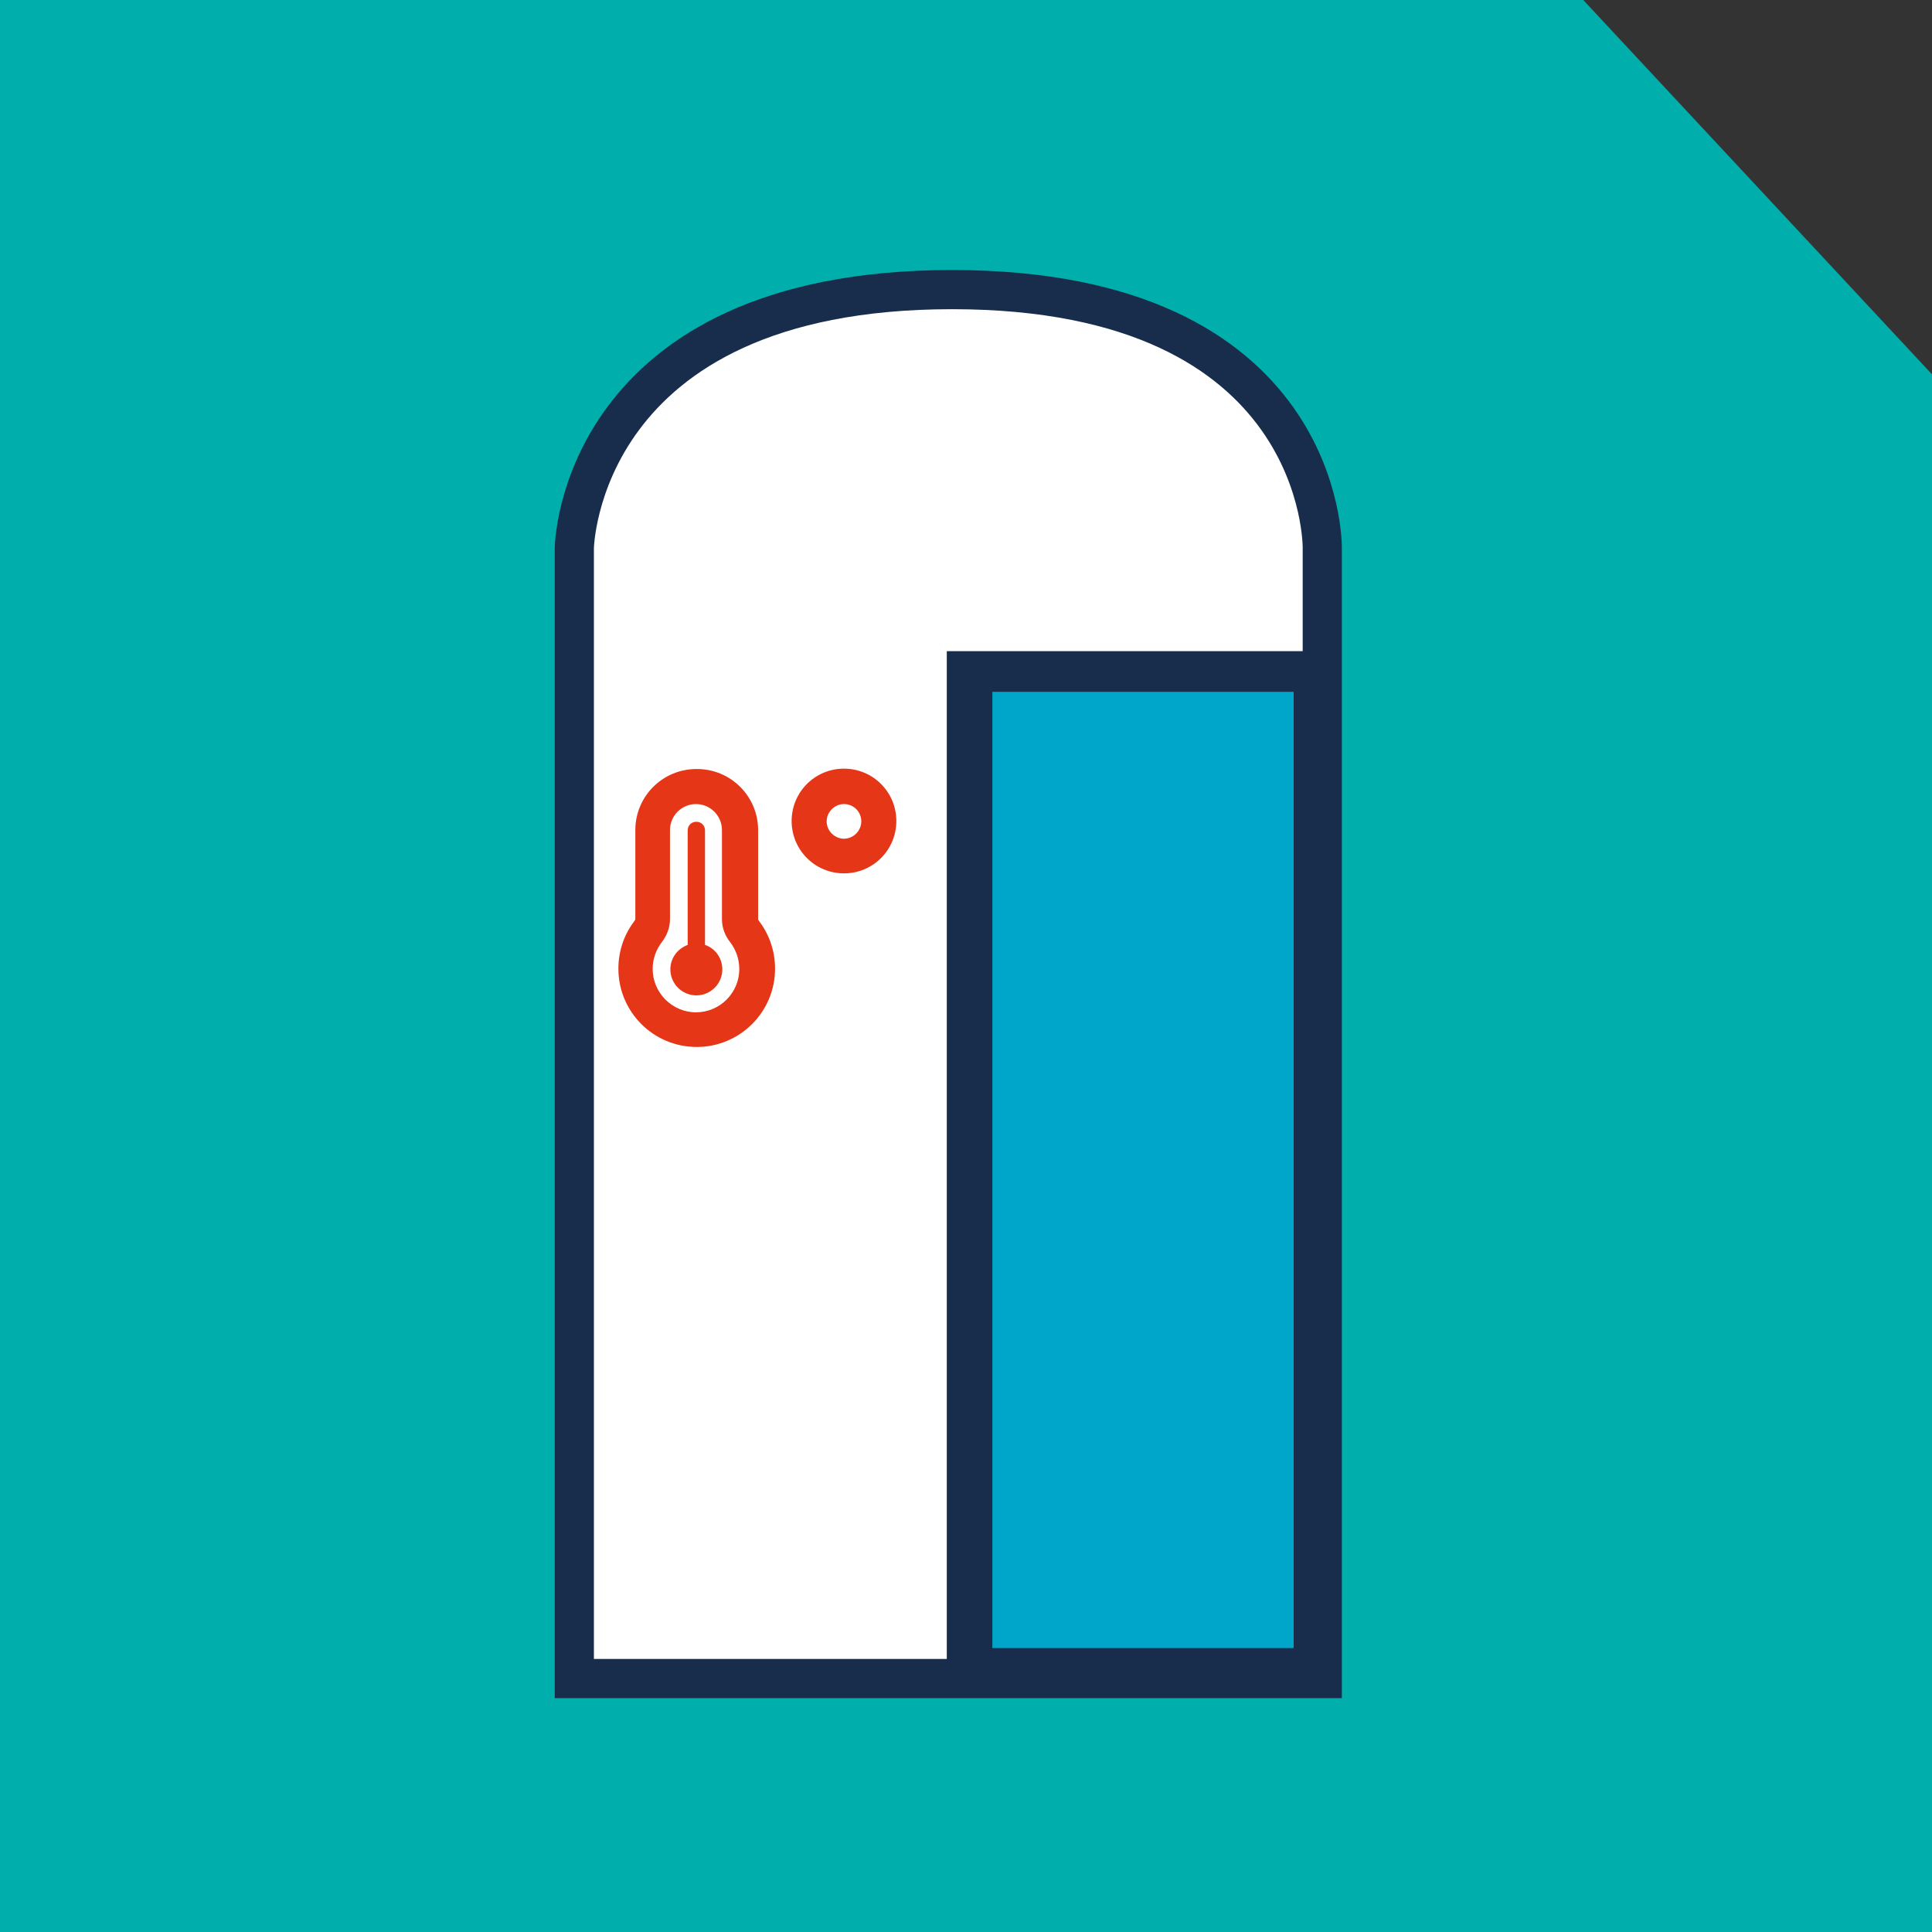
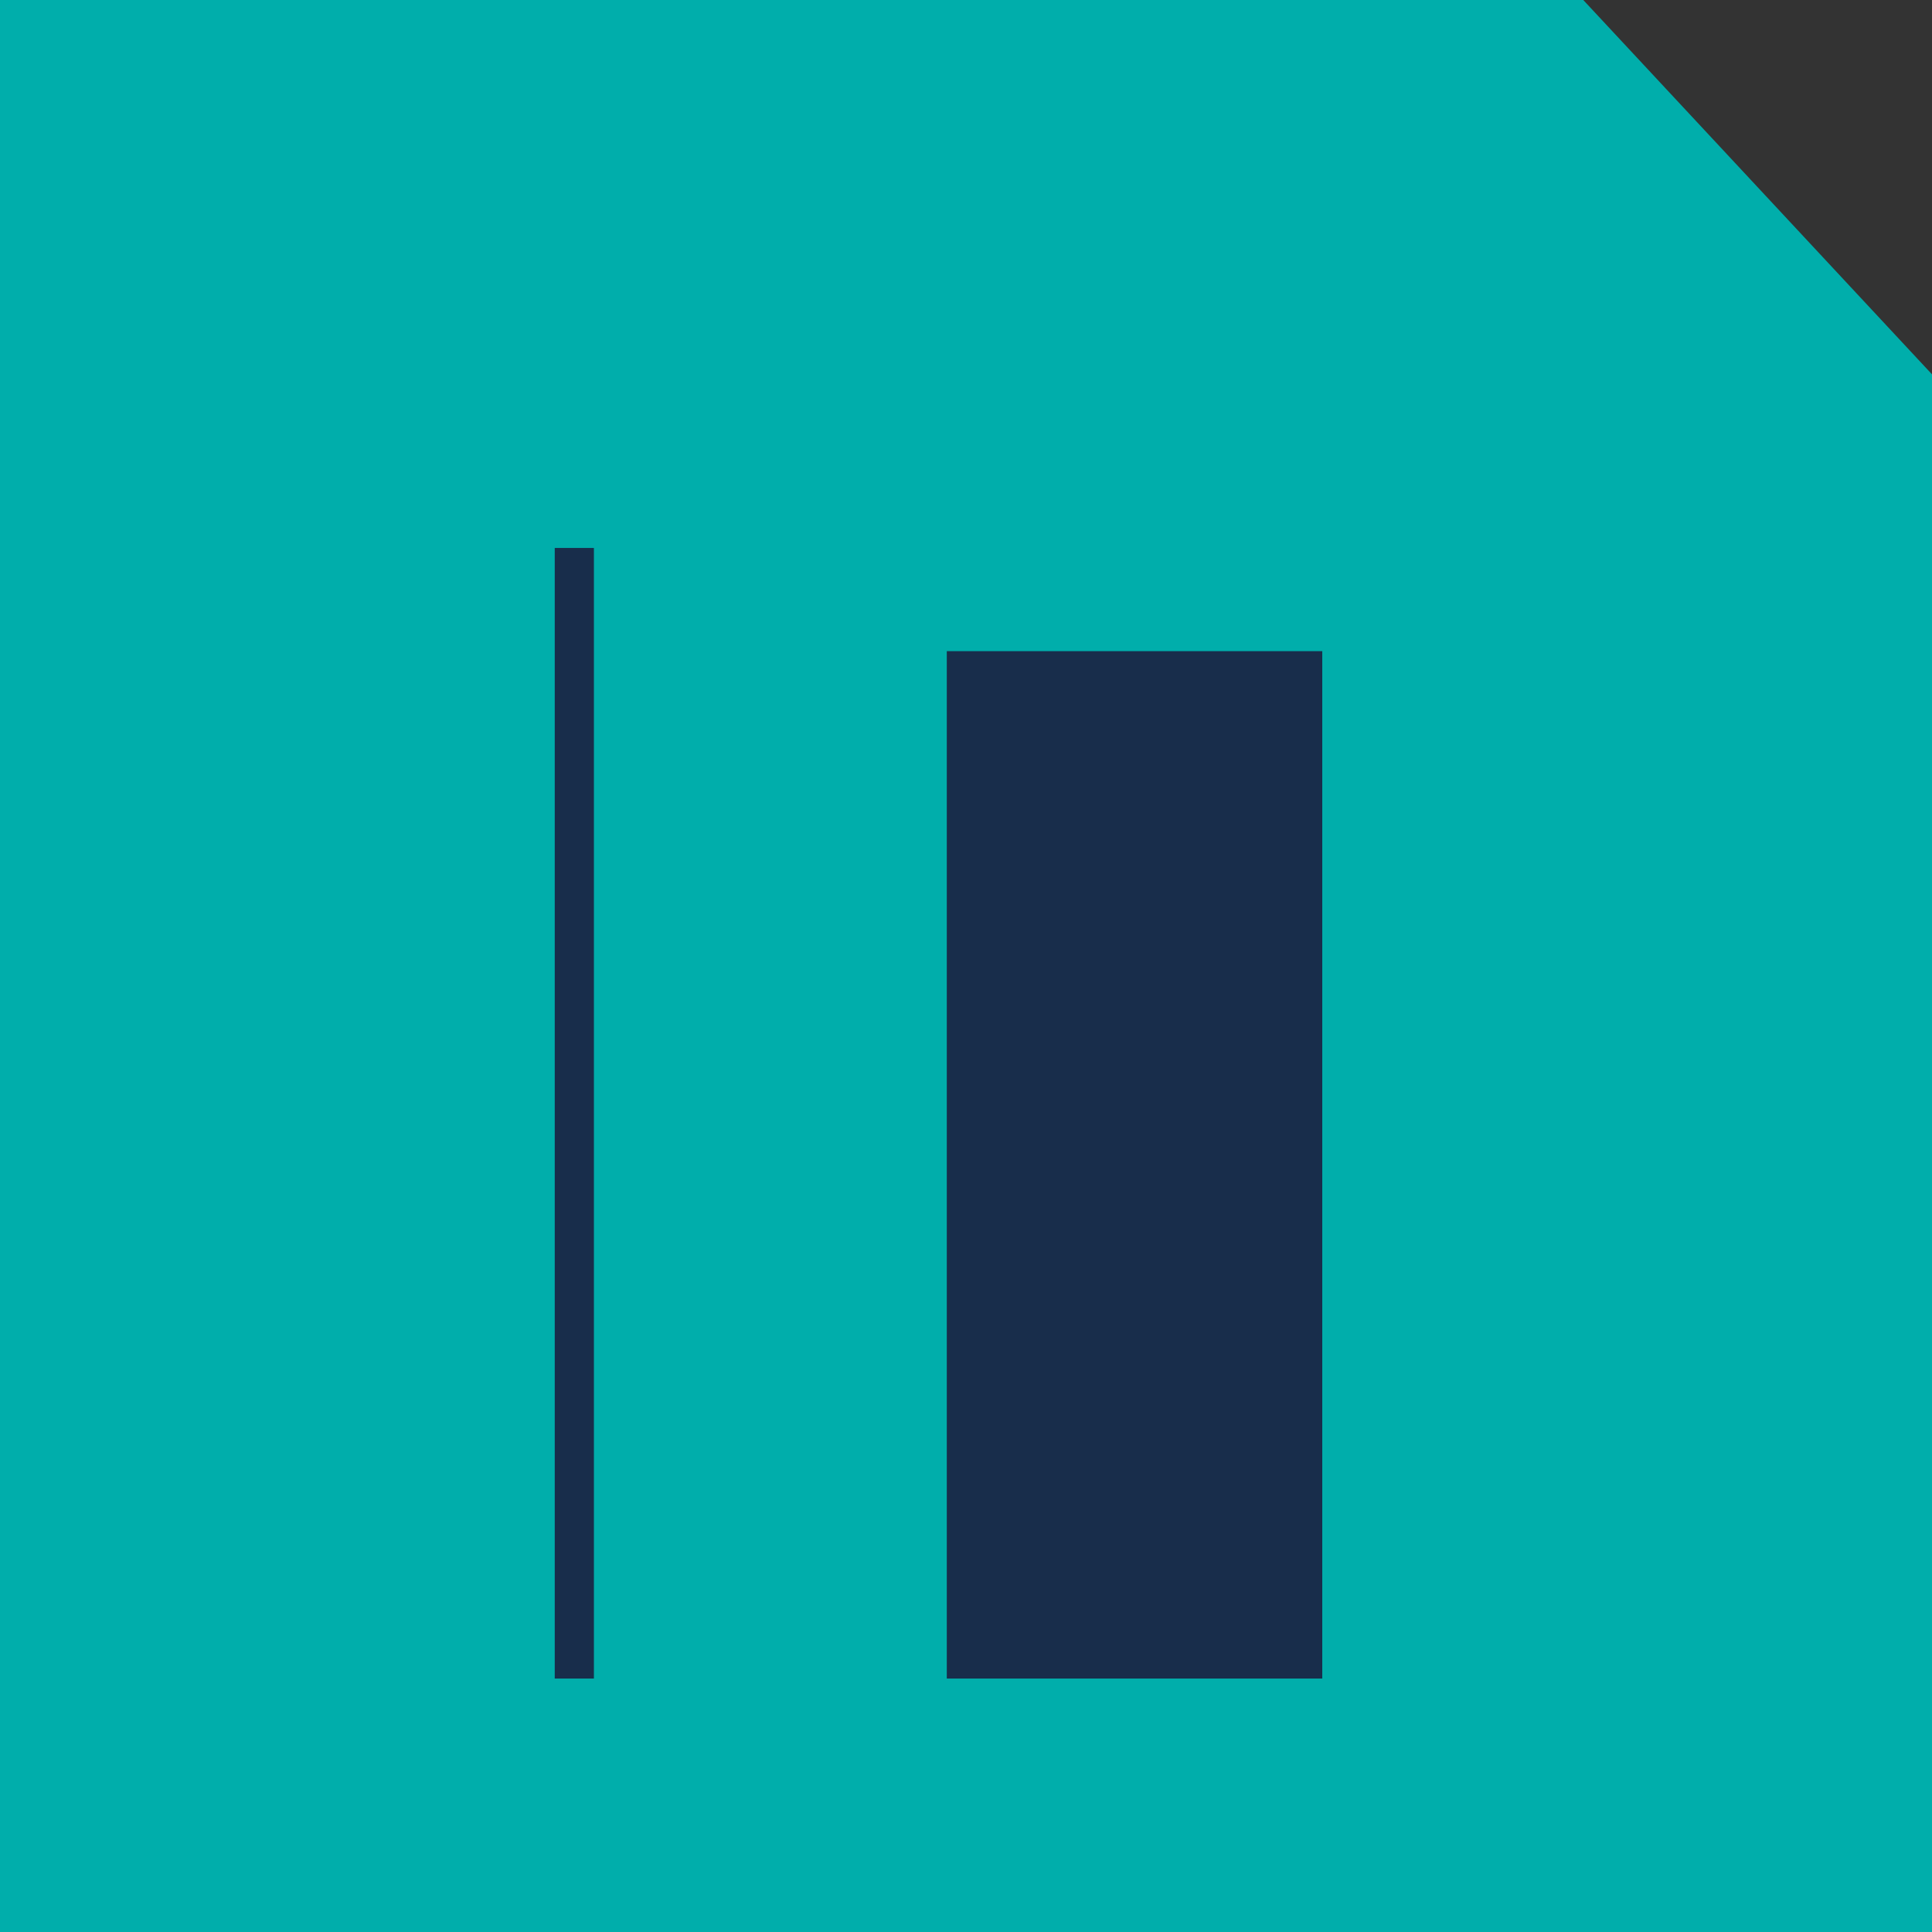
<svg xmlns="http://www.w3.org/2000/svg" id="Ebene_2" data-name="Ebene 2" viewBox="0 0 51.3 51.3">
  <rect x="0" y="0" width="51.3" height="51.3" fill="#333333" stroke="none" />
  <defs>
    <style>
      .cls-1 {
        fill: #182d4b;
      }

      .cls-2 {
        fill: #00a6c9;
      }

      .cls-3 {
        fill: #00aeab;
      }

      .cls-4 {
        fill: #e53617;
      }

      .cls-5 {
        fill: #fff;
        stroke: #182d4b;
        stroke-linecap: square;
        stroke-miterlimit: 10;
        stroke-width: 1.04px;
      }
    </style>
  </defs>
  <g id="wasserwaermespeicher">
    <polygon class="cls-3" points="51.3 51.3 0 51.3 0 0 42.04 0 51.3 9.94 51.3 51.3" />
-     <path class="cls-5" d="M15.25,14.55s.1-6.86,10.03-6.86,9.83,6.86,9.83,6.86v30.02H15.25V14.55Z" />
-     <path class="cls-4" d="M22.41,21.35c.26,0,.46.21.46.46s-.21.46-.46.46-.46-.21-.46-.46.21-.46.46-.46ZM22.41,23.19c.77,0,1.39-.62,1.39-1.39s-.62-1.39-1.39-1.39-1.39.62-1.39,1.39.62,1.39,1.39,1.39ZM17.79,22.04c0-.38.31-.69.69-.69s.69.31.69.69v2.37c0,.25.1.46.22.61.15.2.24.44.24.71,0,.64-.52,1.15-1.15,1.15s-1.15-.52-1.15-1.15c0-.27.09-.51.24-.71.12-.15.22-.37.22-.61v-2.37ZM18.49,20.42c-.89,0-1.62.72-1.62,1.62v2.37s0,0,0,0c0,0-.01.02-.02.04-.27.35-.43.79-.43,1.27,0,1.15.93,2.08,2.08,2.08s2.08-.93,2.08-2.08c0-.48-.16-.92-.43-1.27-.01-.02-.02-.03-.02-.04,0,0,0,0,0,0v-2.37c0-.89-.72-1.62-1.62-1.62ZM18.49,26.43c.38,0,.69-.31.69-.69,0-.3-.19-.56-.46-.65v-3.04c0-.13-.1-.23-.23-.23s-.23.1-.23.23v3.04c-.27.1-.46.35-.46.65,0,.38.31.69.69.69Z" />
+     <path class="cls-5" d="M15.25,14.55v30.02H15.25V14.55Z" />
    <rect class="cls-1" x="25.14" y="17.29" width="9.97" height="27.28" />
-     <rect class="cls-2" x="26.35" y="18.37" width="8" height="25.39" />
  </g>
</svg>